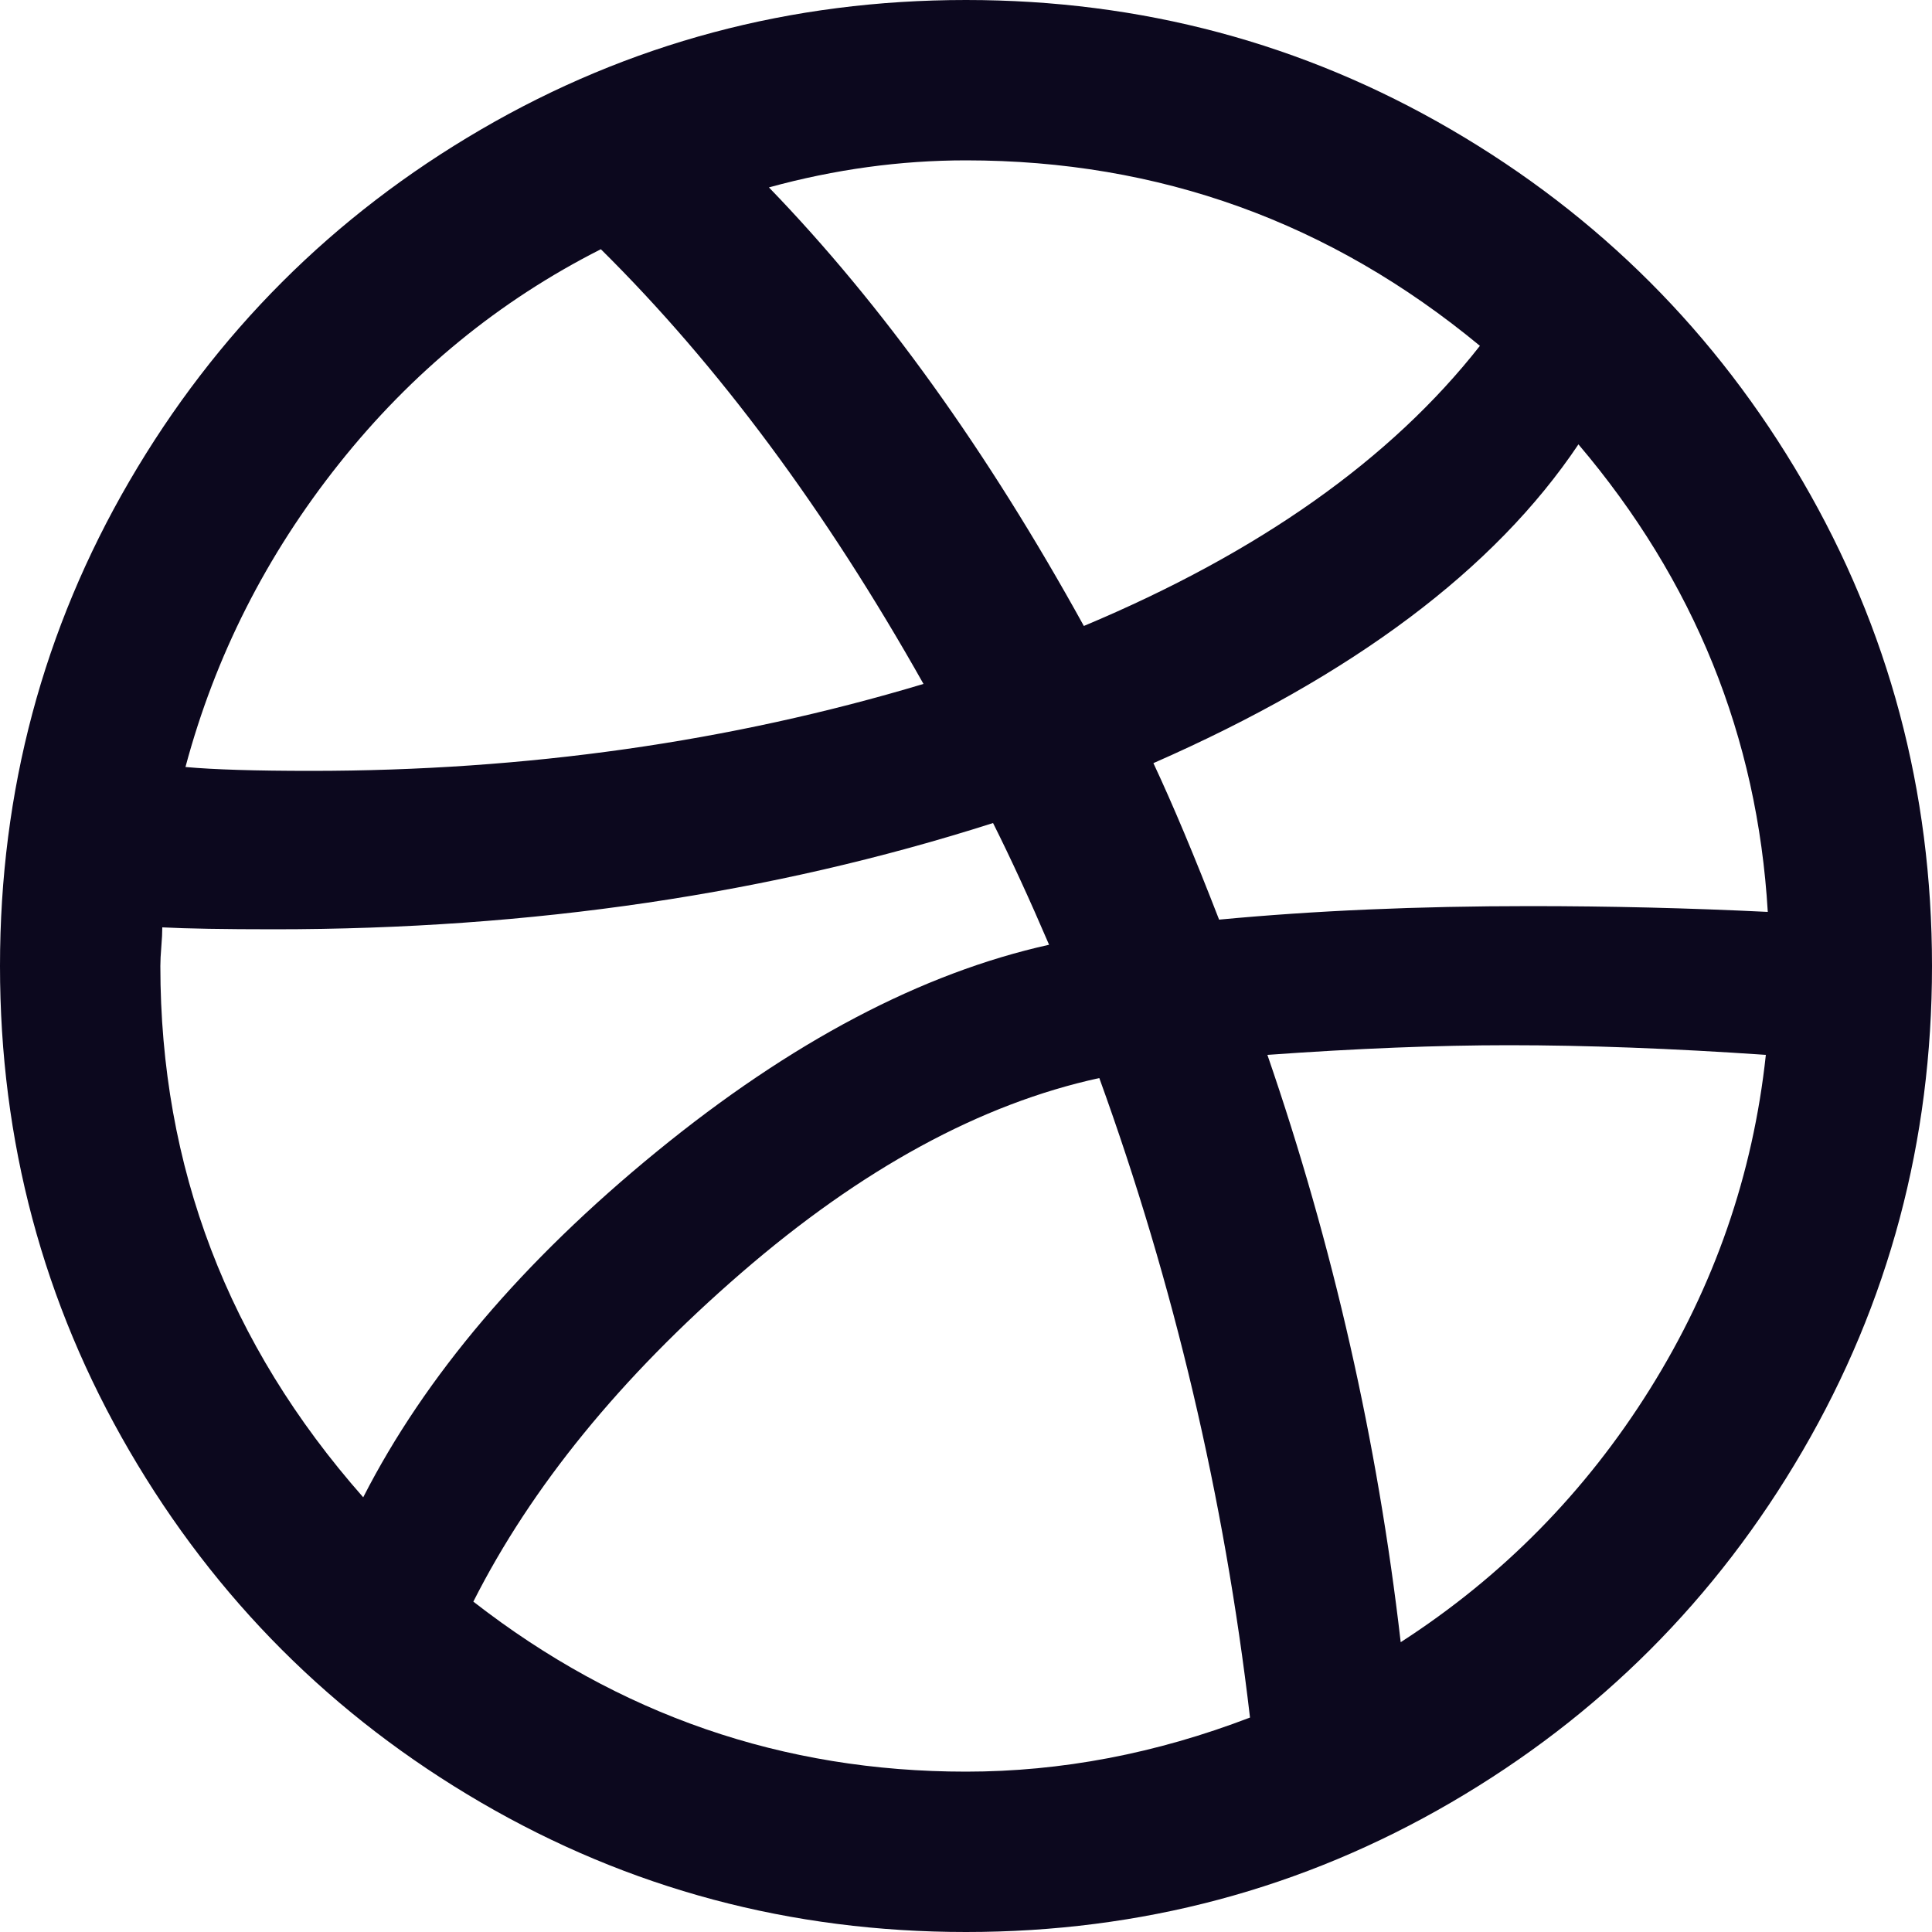
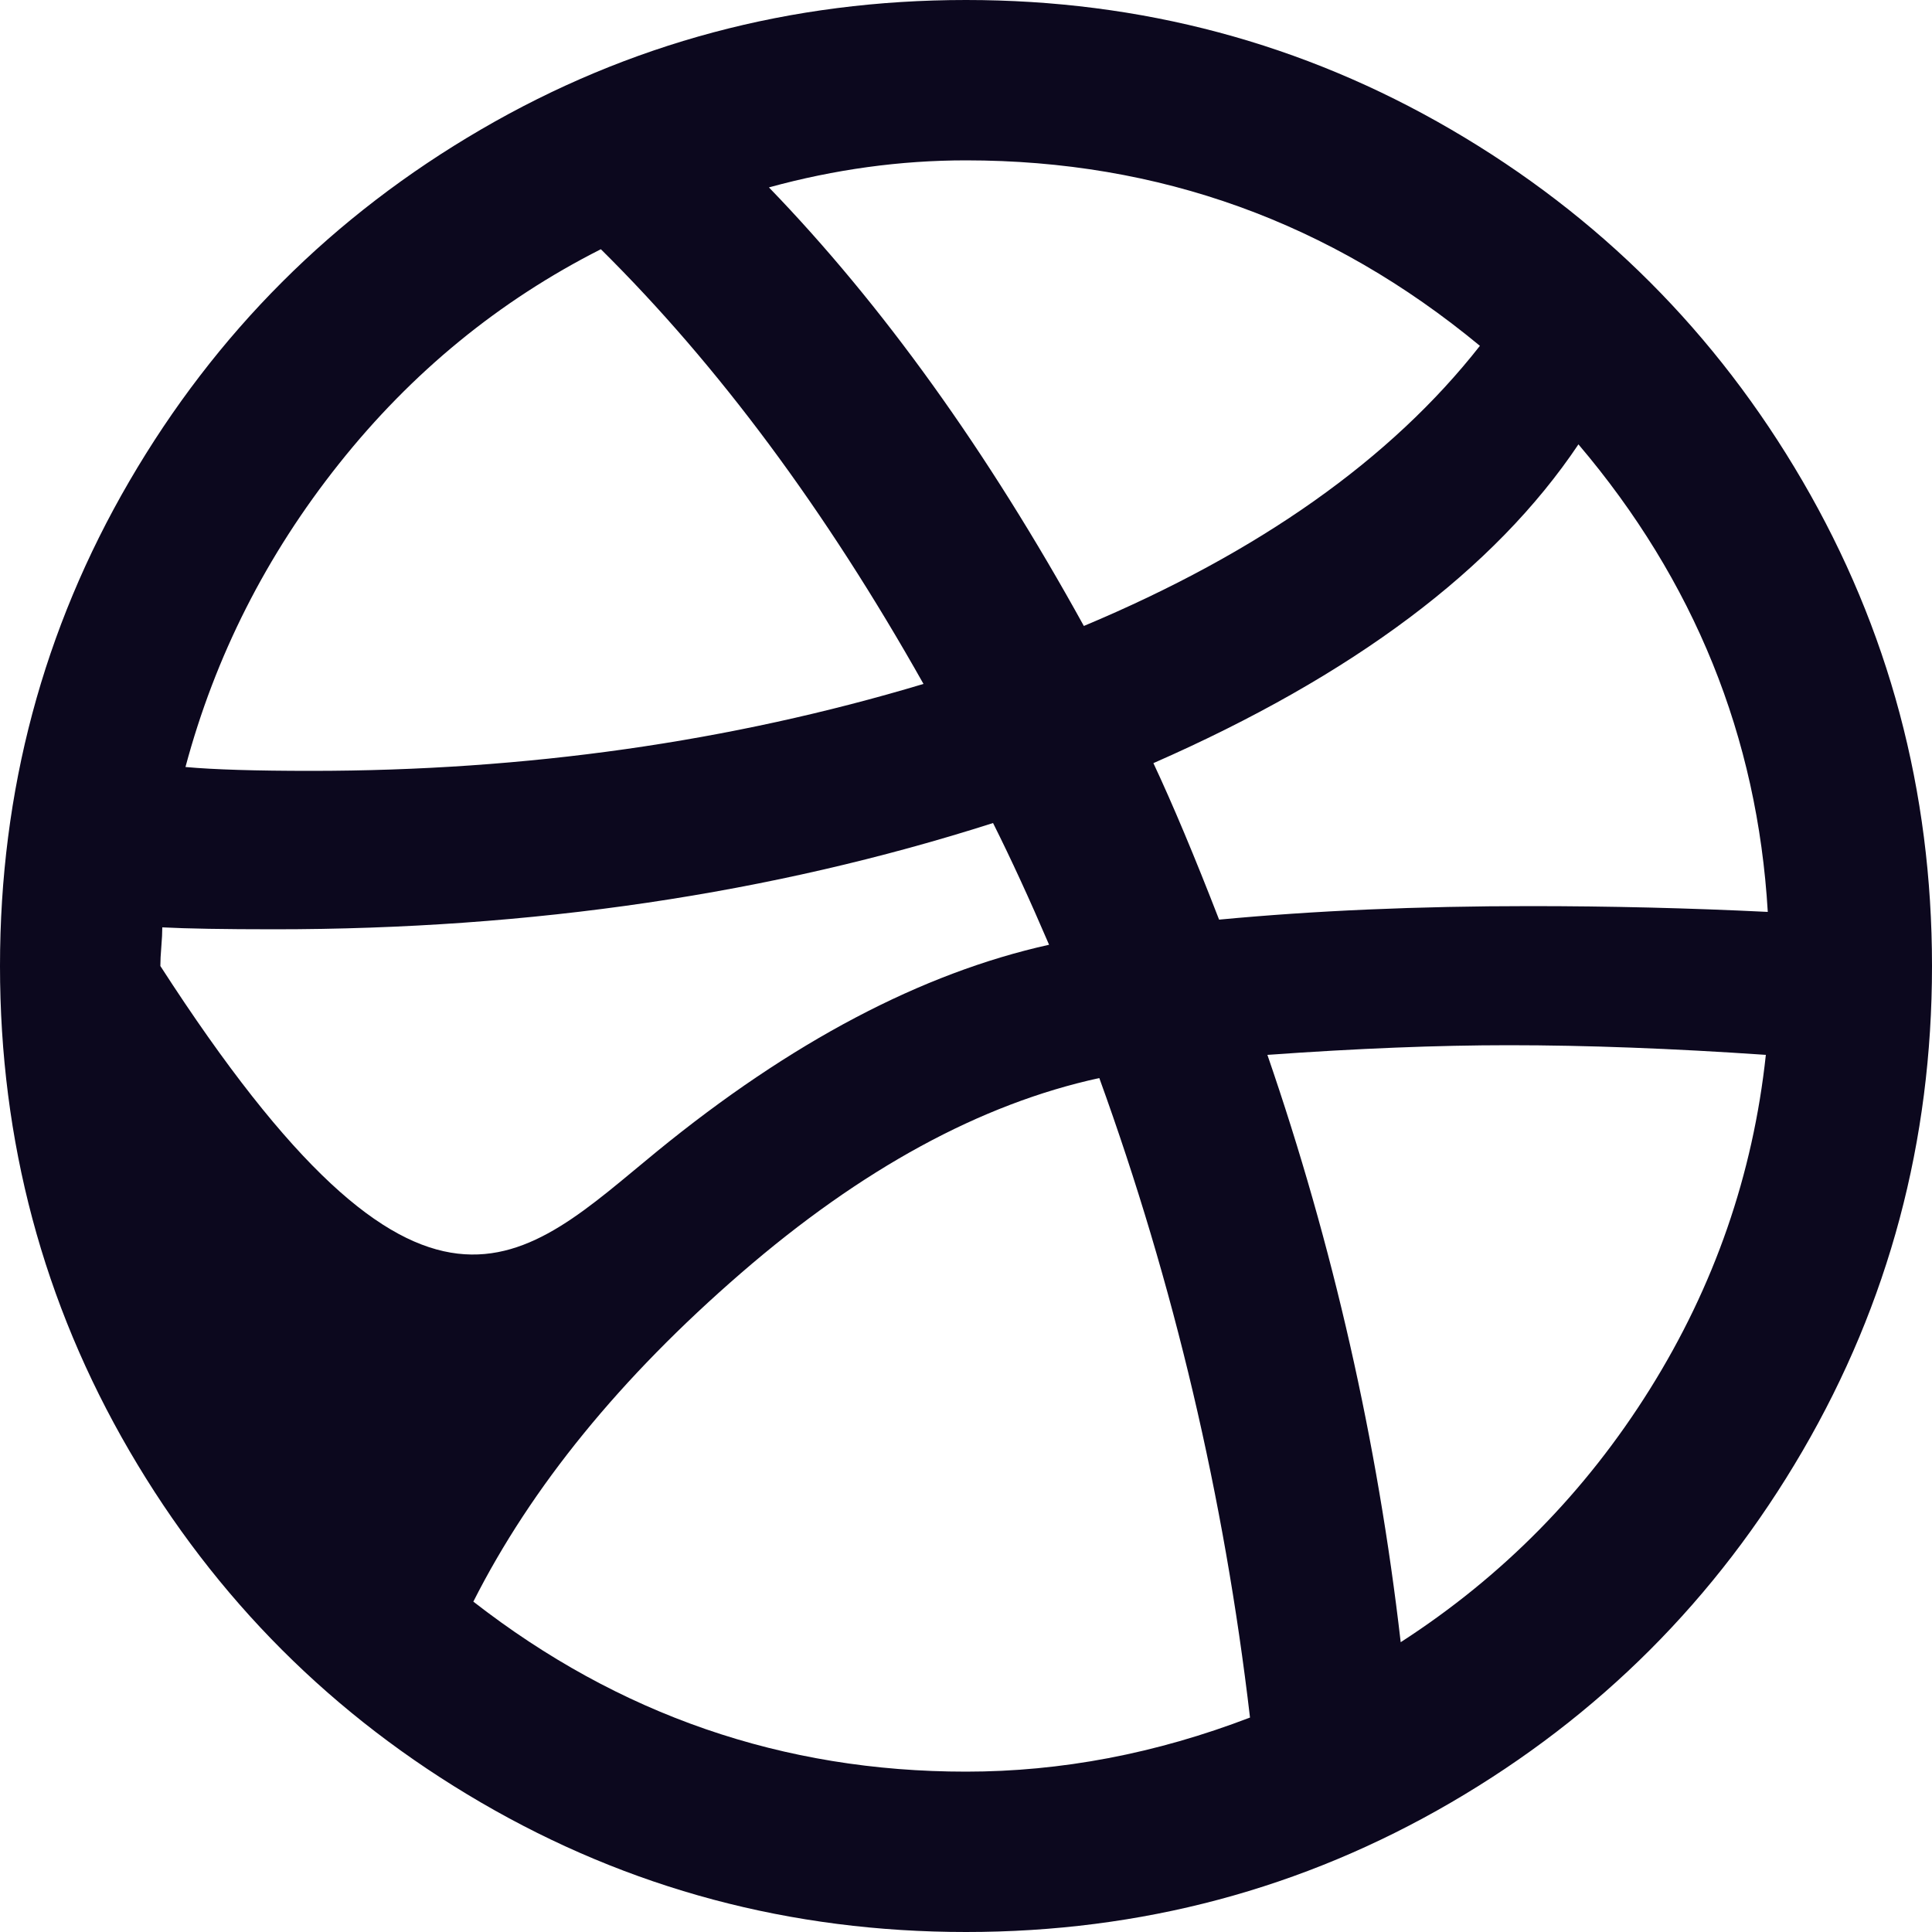
<svg xmlns="http://www.w3.org/2000/svg" width="56" height="56" viewBox="0 0 56 56" fill="none">
-   <path d="M0 28C0 22.923 1.251 18.237 3.752 13.944C6.253 9.651 9.651 6.253 13.944 3.752C18.237 1.251 22.923 0 28 0C33.077 0 37.763 1.251 42.056 3.752C46.349 6.253 49.747 9.651 52.248 13.944C54.749 18.237 56 22.923 56 28C56 33.077 54.749 37.763 52.248 42.056C49.747 46.349 46.349 49.747 42.056 52.248C37.763 54.749 33.077 56 28 56C22.923 56 18.237 54.749 13.944 52.248C9.651 49.747 6.253 46.349 3.752 42.056C1.251 37.763 0 33.077 0 28ZM4.648 28C4.648 33.824 6.608 38.957 10.528 43.4C12.32 39.891 15.157 36.549 19.04 33.376C22.923 30.203 26.712 28.205 30.408 27.384C29.848 26.077 29.307 24.901 28.784 23.856C22.363 25.909 15.419 26.936 7.952 26.936C6.496 26.936 5.413 26.917 4.704 26.88C4.704 27.029 4.695 27.216 4.676 27.44C4.657 27.664 4.648 27.851 4.648 28ZM5.376 22.232C6.197 22.307 7.411 22.344 9.016 22.344C15.251 22.344 21.168 21.504 26.768 19.824C23.931 14.784 20.813 10.584 17.416 7.224C14.467 8.717 11.937 10.789 9.828 13.44C7.719 16.091 6.235 19.021 5.376 22.232ZM13.72 46.424C17.939 49.709 22.699 51.352 28 51.352C30.763 51.352 33.507 50.829 36.232 49.784C35.485 43.4 34.029 37.221 31.864 31.248C28.429 31.995 24.967 33.88 21.476 36.904C17.985 39.928 15.4 43.101 13.72 46.424ZM22.288 5.432C25.573 8.829 28.616 13.067 31.416 18.144C36.493 16.016 40.32 13.309 42.896 10.024C38.565 6.44 33.6 4.648 28 4.648C26.096 4.648 24.192 4.909 22.288 5.432ZM33.432 22.12C33.992 23.315 34.627 24.827 35.336 26.656C38.099 26.395 41.104 26.264 44.352 26.264C46.667 26.264 48.963 26.32 51.24 26.432C50.941 21.355 49.112 16.837 45.752 12.88C43.325 16.501 39.219 19.581 33.432 22.12ZM36.736 30.576C38.64 36.101 39.928 41.776 40.6 47.6C43.549 45.696 45.957 43.251 47.824 40.264C49.691 37.277 50.811 34.048 51.184 30.576C48.459 30.389 45.976 30.296 43.736 30.296C41.683 30.296 39.349 30.389 36.736 30.576Z" fill="#0C081E" />
+   <path d="M0 28C0 22.923 1.251 18.237 3.752 13.944C6.253 9.651 9.651 6.253 13.944 3.752C18.237 1.251 22.923 0 28 0C33.077 0 37.763 1.251 42.056 3.752C46.349 6.253 49.747 9.651 52.248 13.944C54.749 18.237 56 22.923 56 28C56 33.077 54.749 37.763 52.248 42.056C49.747 46.349 46.349 49.747 42.056 52.248C37.763 54.749 33.077 56 28 56C22.923 56 18.237 54.749 13.944 52.248C9.651 49.747 6.253 46.349 3.752 42.056C1.251 37.763 0 33.077 0 28ZM4.648 28C12.32 39.891 15.157 36.549 19.04 33.376C22.923 30.203 26.712 28.205 30.408 27.384C29.848 26.077 29.307 24.901 28.784 23.856C22.363 25.909 15.419 26.936 7.952 26.936C6.496 26.936 5.413 26.917 4.704 26.88C4.704 27.029 4.695 27.216 4.676 27.44C4.657 27.664 4.648 27.851 4.648 28ZM5.376 22.232C6.197 22.307 7.411 22.344 9.016 22.344C15.251 22.344 21.168 21.504 26.768 19.824C23.931 14.784 20.813 10.584 17.416 7.224C14.467 8.717 11.937 10.789 9.828 13.44C7.719 16.091 6.235 19.021 5.376 22.232ZM13.72 46.424C17.939 49.709 22.699 51.352 28 51.352C30.763 51.352 33.507 50.829 36.232 49.784C35.485 43.4 34.029 37.221 31.864 31.248C28.429 31.995 24.967 33.88 21.476 36.904C17.985 39.928 15.4 43.101 13.72 46.424ZM22.288 5.432C25.573 8.829 28.616 13.067 31.416 18.144C36.493 16.016 40.32 13.309 42.896 10.024C38.565 6.44 33.6 4.648 28 4.648C26.096 4.648 24.192 4.909 22.288 5.432ZM33.432 22.12C33.992 23.315 34.627 24.827 35.336 26.656C38.099 26.395 41.104 26.264 44.352 26.264C46.667 26.264 48.963 26.32 51.24 26.432C50.941 21.355 49.112 16.837 45.752 12.88C43.325 16.501 39.219 19.581 33.432 22.12ZM36.736 30.576C38.64 36.101 39.928 41.776 40.6 47.6C43.549 45.696 45.957 43.251 47.824 40.264C49.691 37.277 50.811 34.048 51.184 30.576C48.459 30.389 45.976 30.296 43.736 30.296C41.683 30.296 39.349 30.389 36.736 30.576Z" fill="#0C081E" />
</svg>